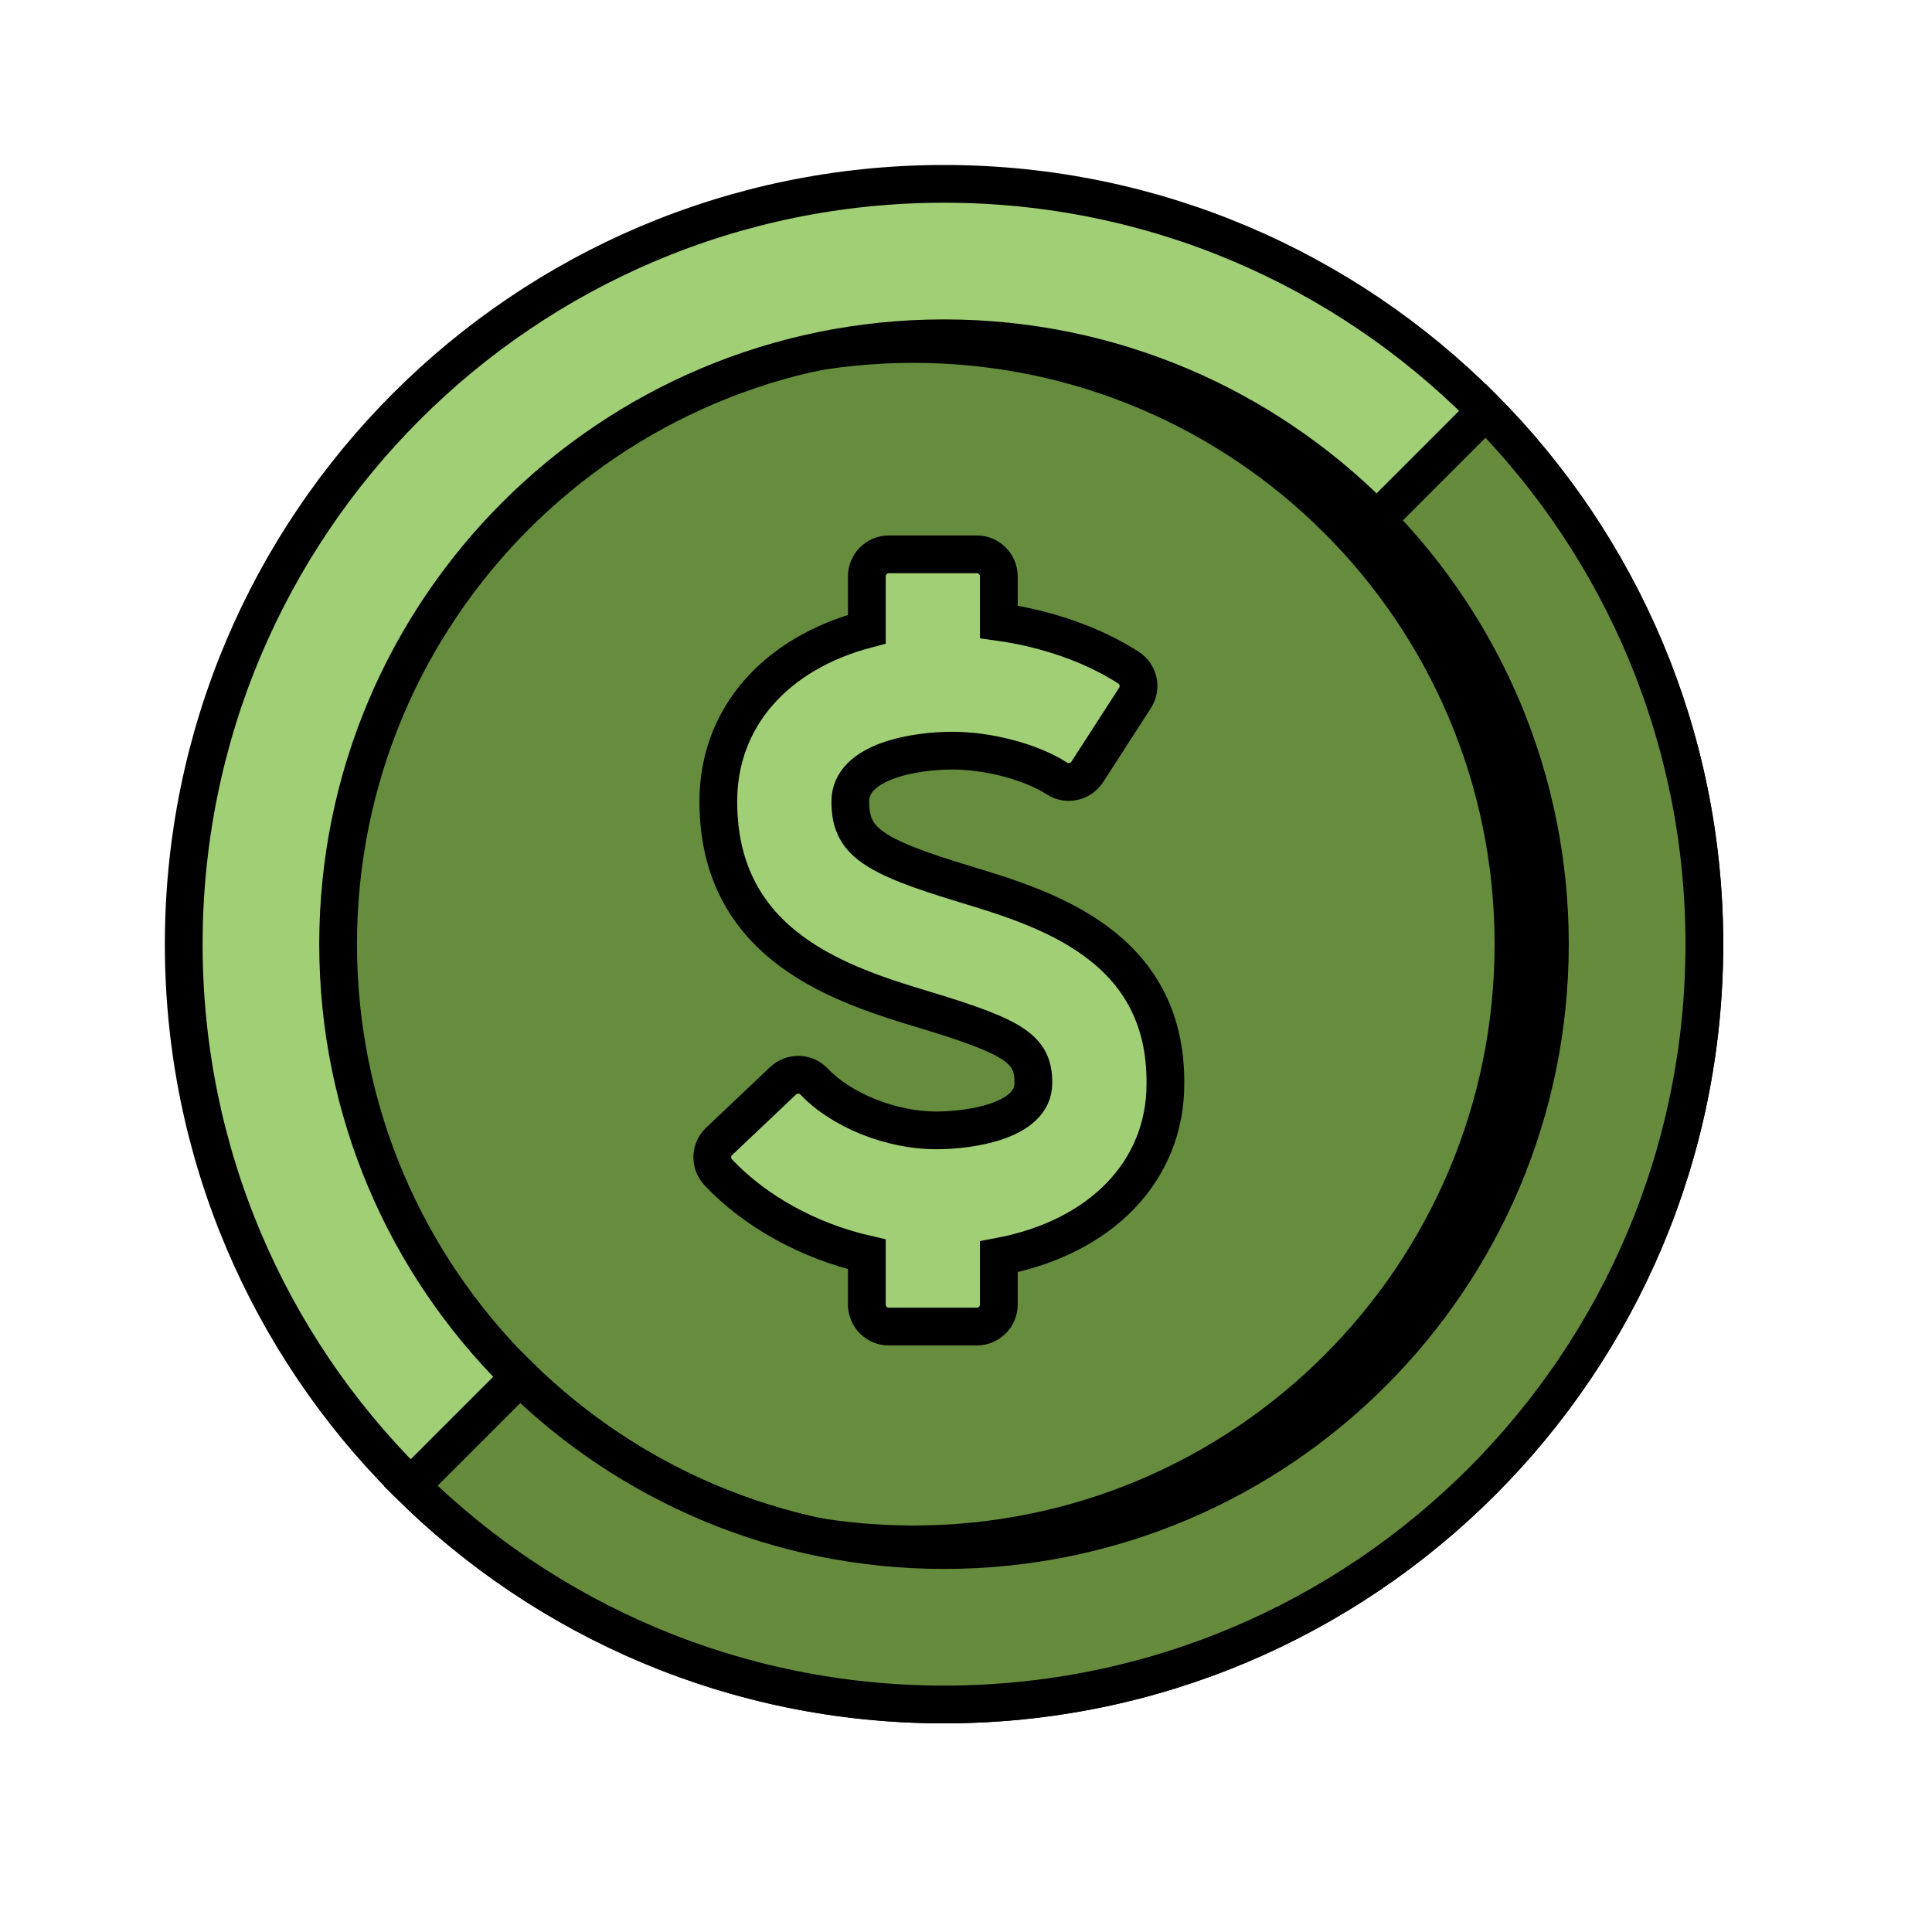
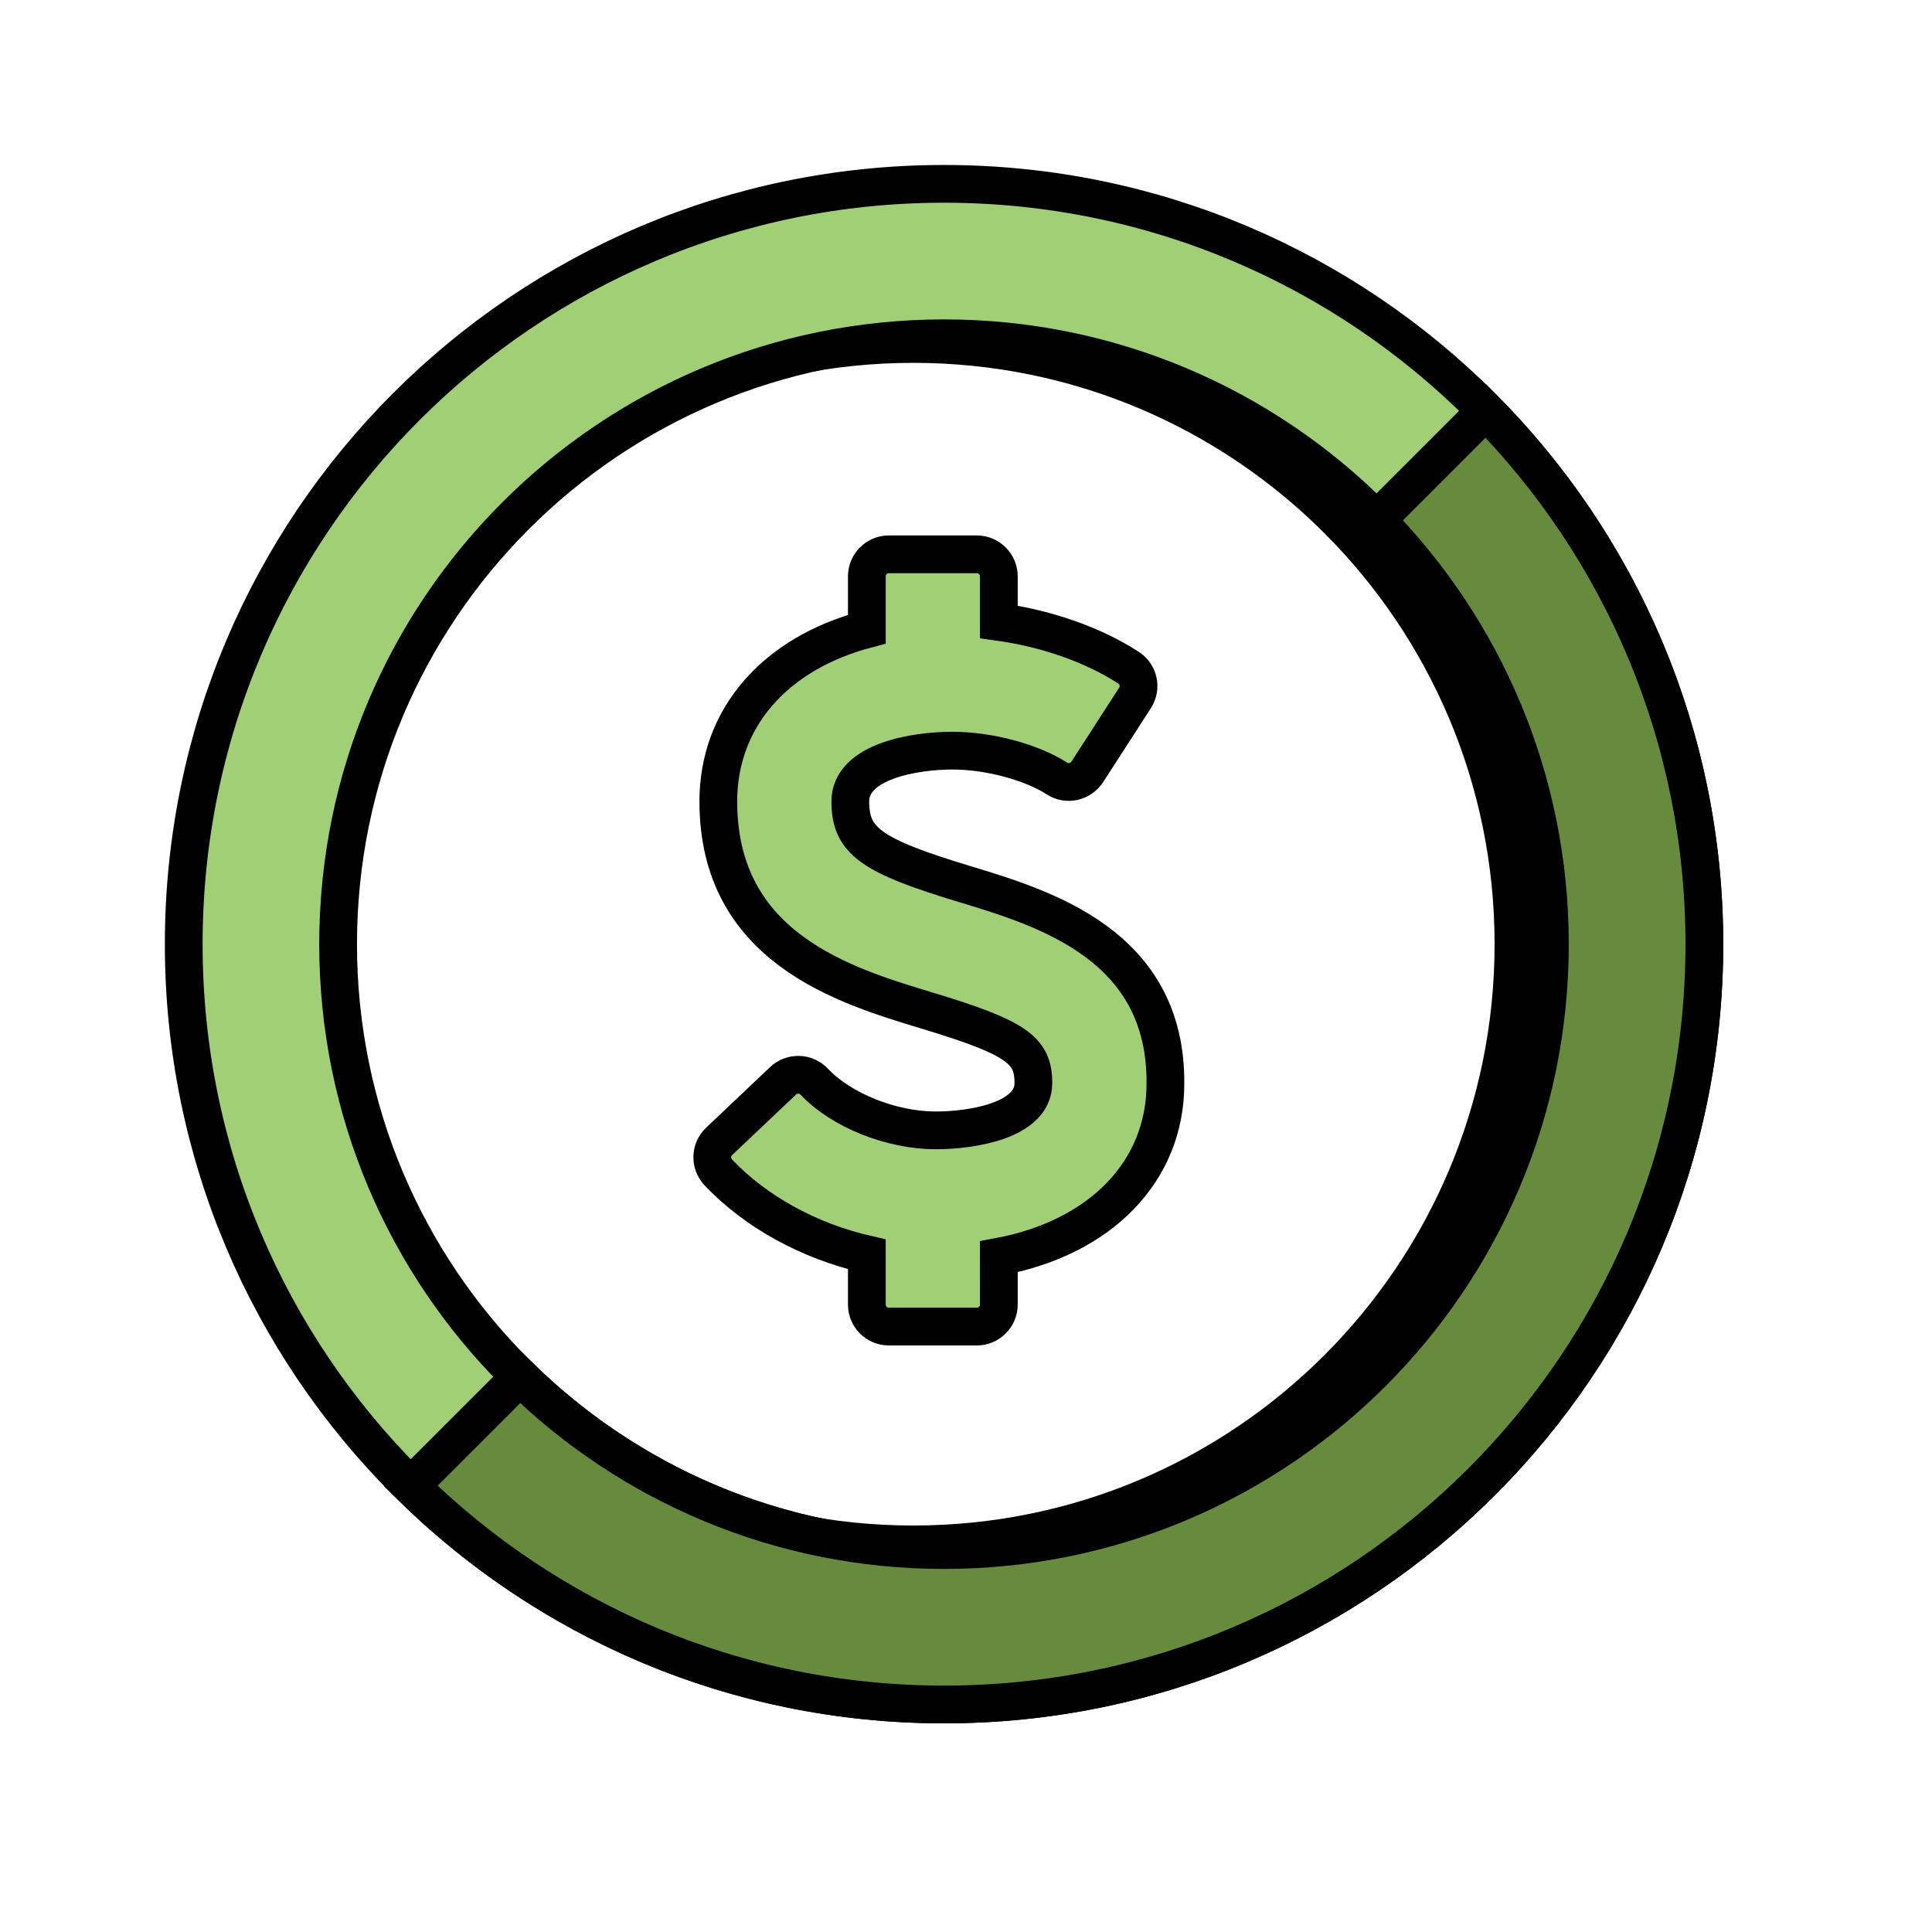
<svg xmlns="http://www.w3.org/2000/svg" version="1.1" id="coin" x="0px" y="0px" width="1000px" height="1000px" viewBox="0 0 1000 1000" enable-background="new 0 0 1000 1000" xml:space="preserve">
  <path id="black_x5F_shadow" fill="#CA912C" stroke="#000000" stroke-width="19.538" stroke-miterlimit="10" d="M488.628,162.109  c-180.378,0-326.595,146.225-326.595,326.587c0-171.571,139.088-310.651,310.667-310.651c171.587,0,310.667,139.081,310.667,310.651  c0,171.571-139.08,310.675-310.667,310.675c-171.578,0-310.667-139.104-310.667-310.675c0,180.386,146.217,326.603,326.595,326.603  c180.364,0,326.596-146.217,326.596-326.603C815.225,308.333,668.992,162.109,488.628,162.109z" />
-   <path id="green_x5F_background" fill="#668D3D" stroke="#000000" stroke-width="19.538" stroke-miterlimit="10" d="M472.7,799.371  c171.587,0,310.667-139.104,310.667-310.675c0-171.571-139.08-310.651-310.667-310.651c-171.578,0-310.667,139.081-310.667,310.651  C162.034,660.268,301.122,799.371,472.7,799.371z" />
  <path id="dollar_x5F_sign" fill-rule="evenodd" clip-rule="evenodd" fill="#A1CF76" stroke="#000000" stroke-width="19.538" stroke-miterlimit="10" d="  M499.39,457.626c-48.739-14.753-59.271-22.339-59.271-42.824c0-20.774,33.261-26.27,52.845-26.27  c18.691-0.023,40.855,5.876,54.058,14.394c5.26,3.427,12.273,1.893,15.746-3.389l24.682-38.237  c3.465-5.296,1.947-12.333-3.389-15.752c-18.24-11.799-42.236-20.21-67.063-23.66v-23.553c0-6.289-5.145-11.418-11.381-11.418  h-45.586c-6.273,0-11.356,5.129-11.356,11.418v27.315c-47.663,12.593-76.878,46.075-76.878,89.151  c0,75.551,64.827,95.212,107.812,108.187c46.129,13.989,55.424,20.339,55.25,37.725c0,19.271-31.713,24.361-50.472,24.361  c-22.988,0-48.907-10.341-62.958-25.216c-2.099-2.206-4.923-3.473-7.915-3.557c-3.053-0.083-6.022,1.038-8.197,3.114l-33.063,31.322  c-4.609,4.328-4.793,11.494-0.458,16.096c19.294,20.371,46.892,35.52,76.878,42.404v26.004c0,6.287,5.083,11.387,11.356,11.387  h45.586c6.236,0,11.381-5.1,11.381-11.387V650.49c52.73-9.861,86.221-44.221,86.221-89.533  C603.813,489.284,540.971,470.211,499.39,457.626z" />
  <path id="outer_x5F_circle" fill-rule="evenodd" clip-rule="evenodd" fill="#A1CF76" stroke="#000000" stroke-width="19.538" stroke-miterlimit="10" d="  M488.628,95.16C271.295,95.16,95.1,271.378,95.1,488.711c0,217.341,176.196,393.521,393.529,393.521  c217.348,0,393.545-176.18,393.545-393.521C882.174,271.378,705.977,95.16,488.628,95.16z M488.628,802.316  c-173.204,0-313.62-140.416-313.62-313.605c0-173.211,140.417-313.62,313.62-313.62c173.19,0,313.59,140.409,313.59,313.62  C802.219,661.9,661.818,802.316,488.628,802.316z" />
  <path id="outer_x5F_dark_x5F_green_x5F_circle" fill="#678B3C" stroke="#000000" stroke-width="19.538" stroke-miterlimit="10" d="  M882.174,488.711c0-107.552-43.199-205.03-113.133-276.07l-56.531,56.539c55.486,56.577,89.709,134.036,89.709,219.531  c0,173.189-140.4,313.605-313.59,313.605c-85.495,0-162.946-34.252-219.516-89.723l-56.531,56.539  c71.017,69.939,168.479,113.1,276.047,113.1C705.977,882.232,882.174,706.053,882.174,488.711z" />
</svg>